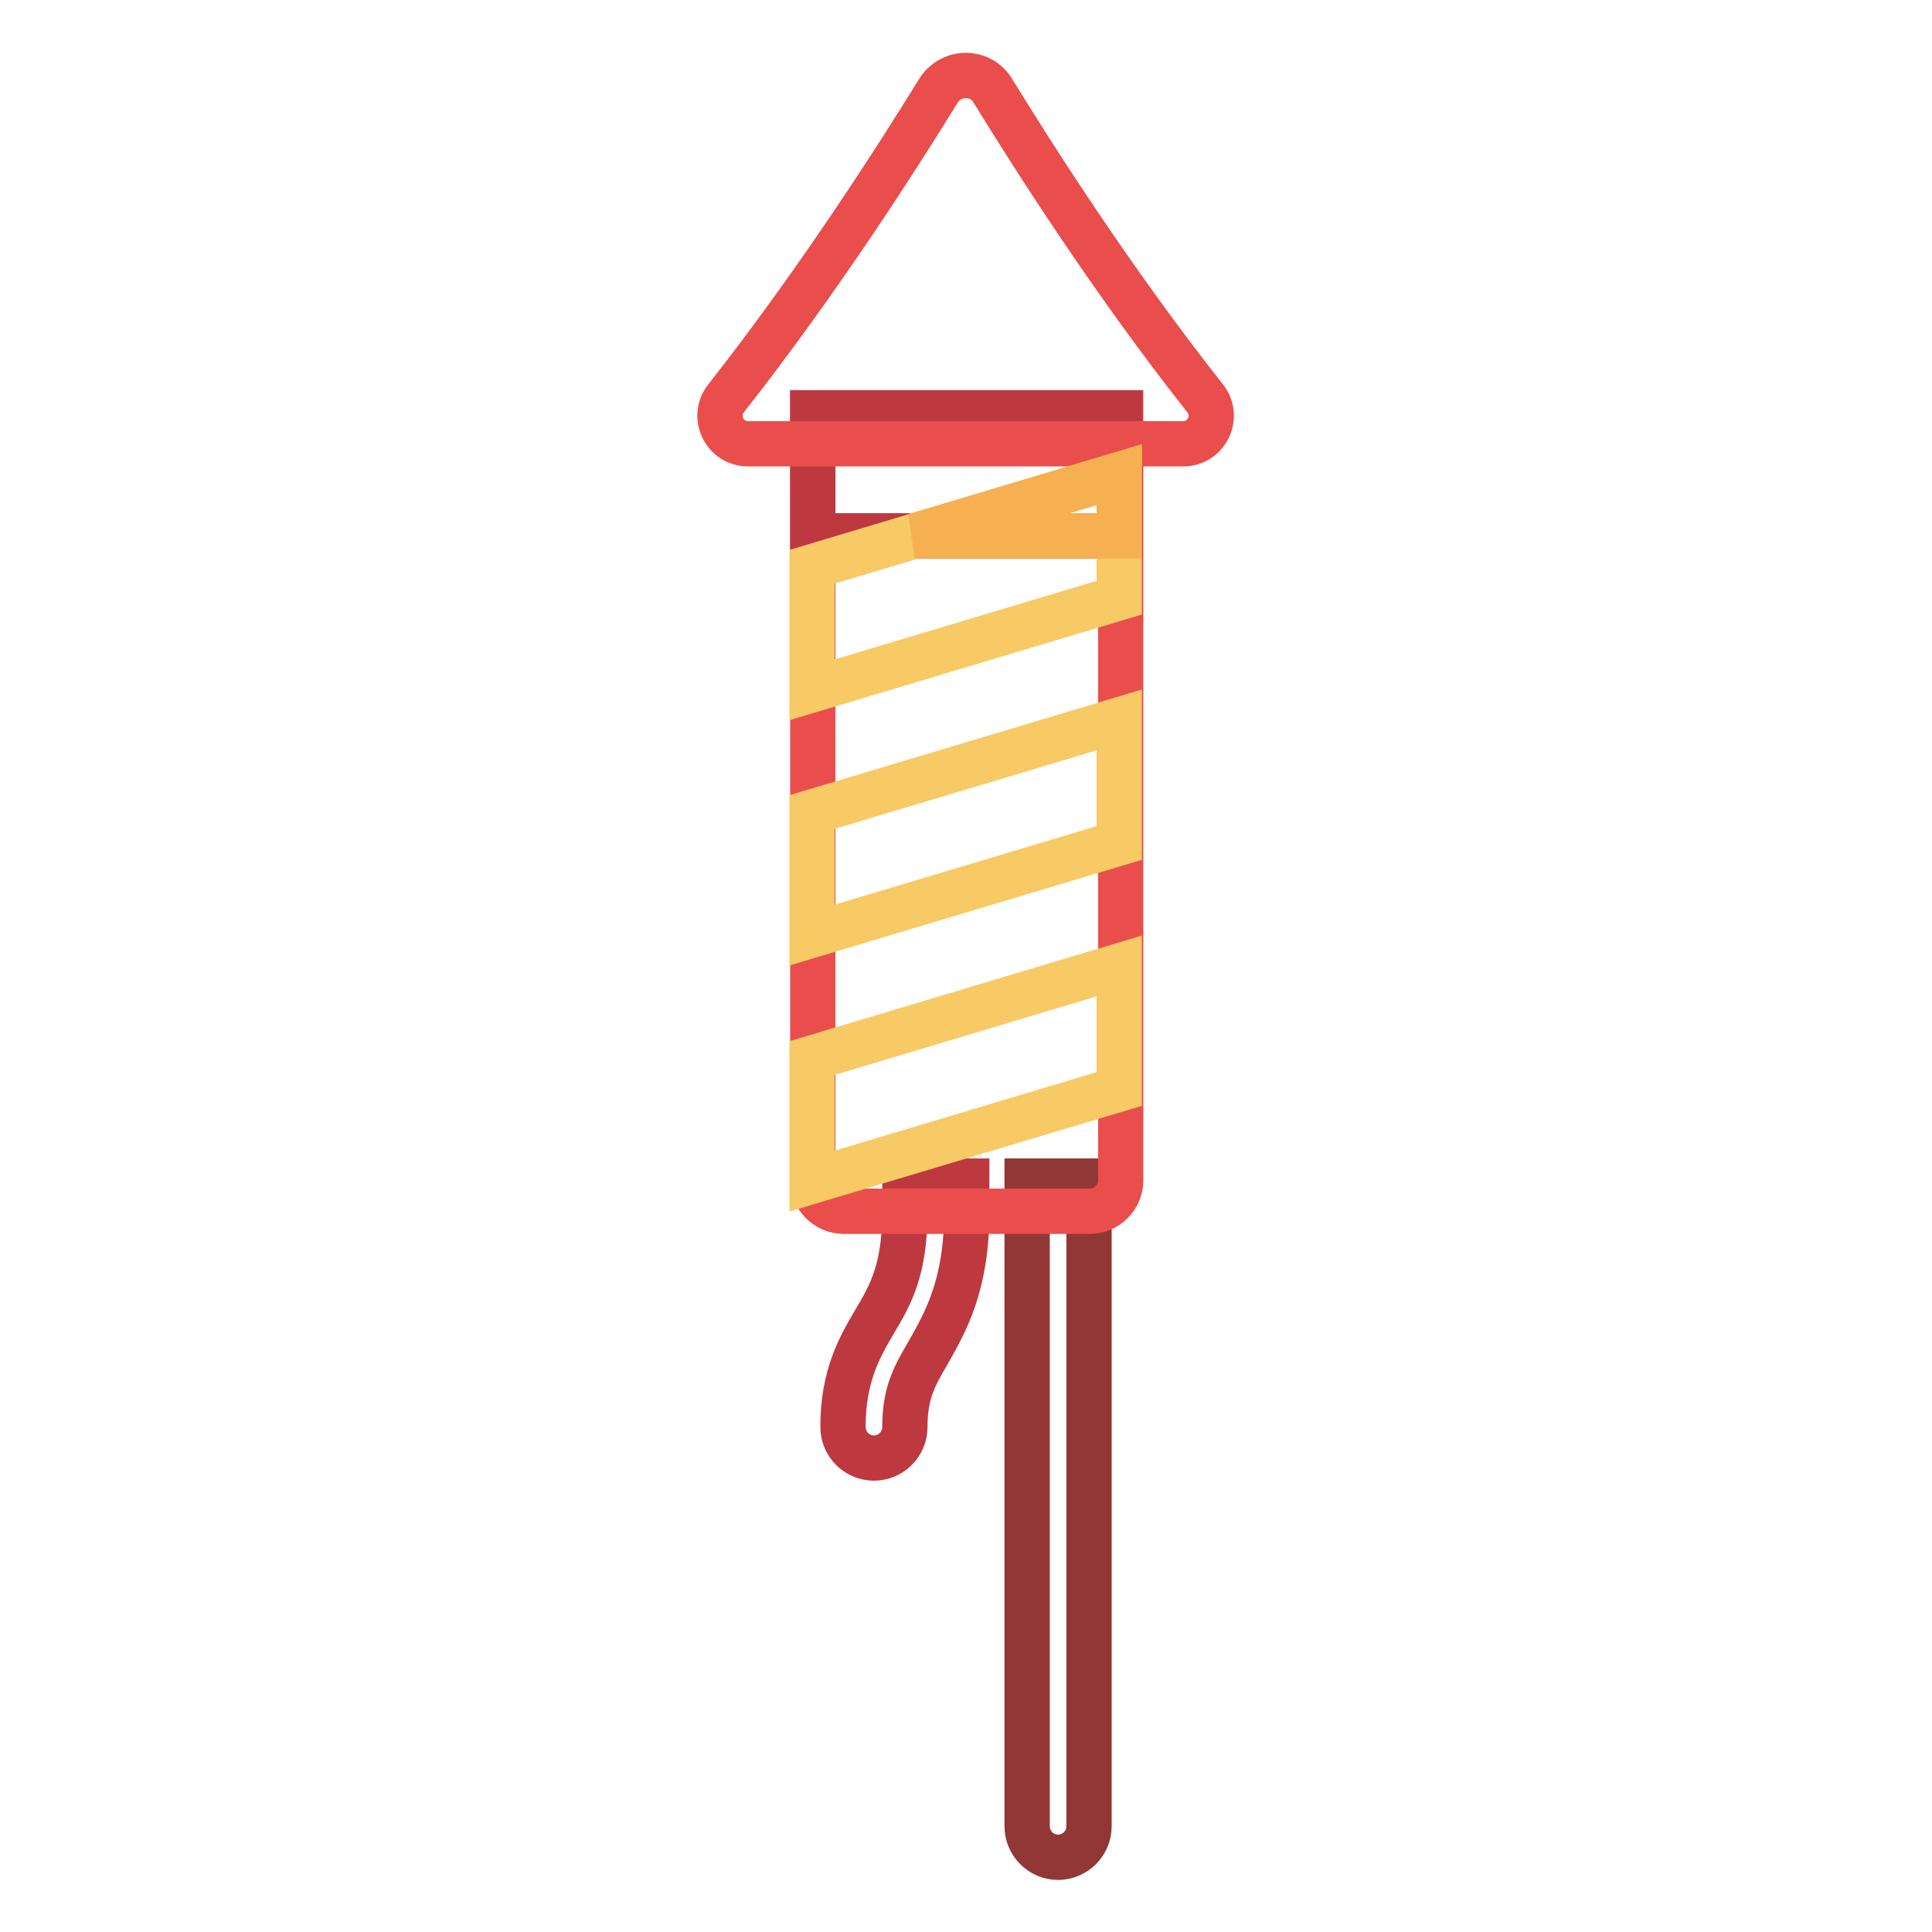
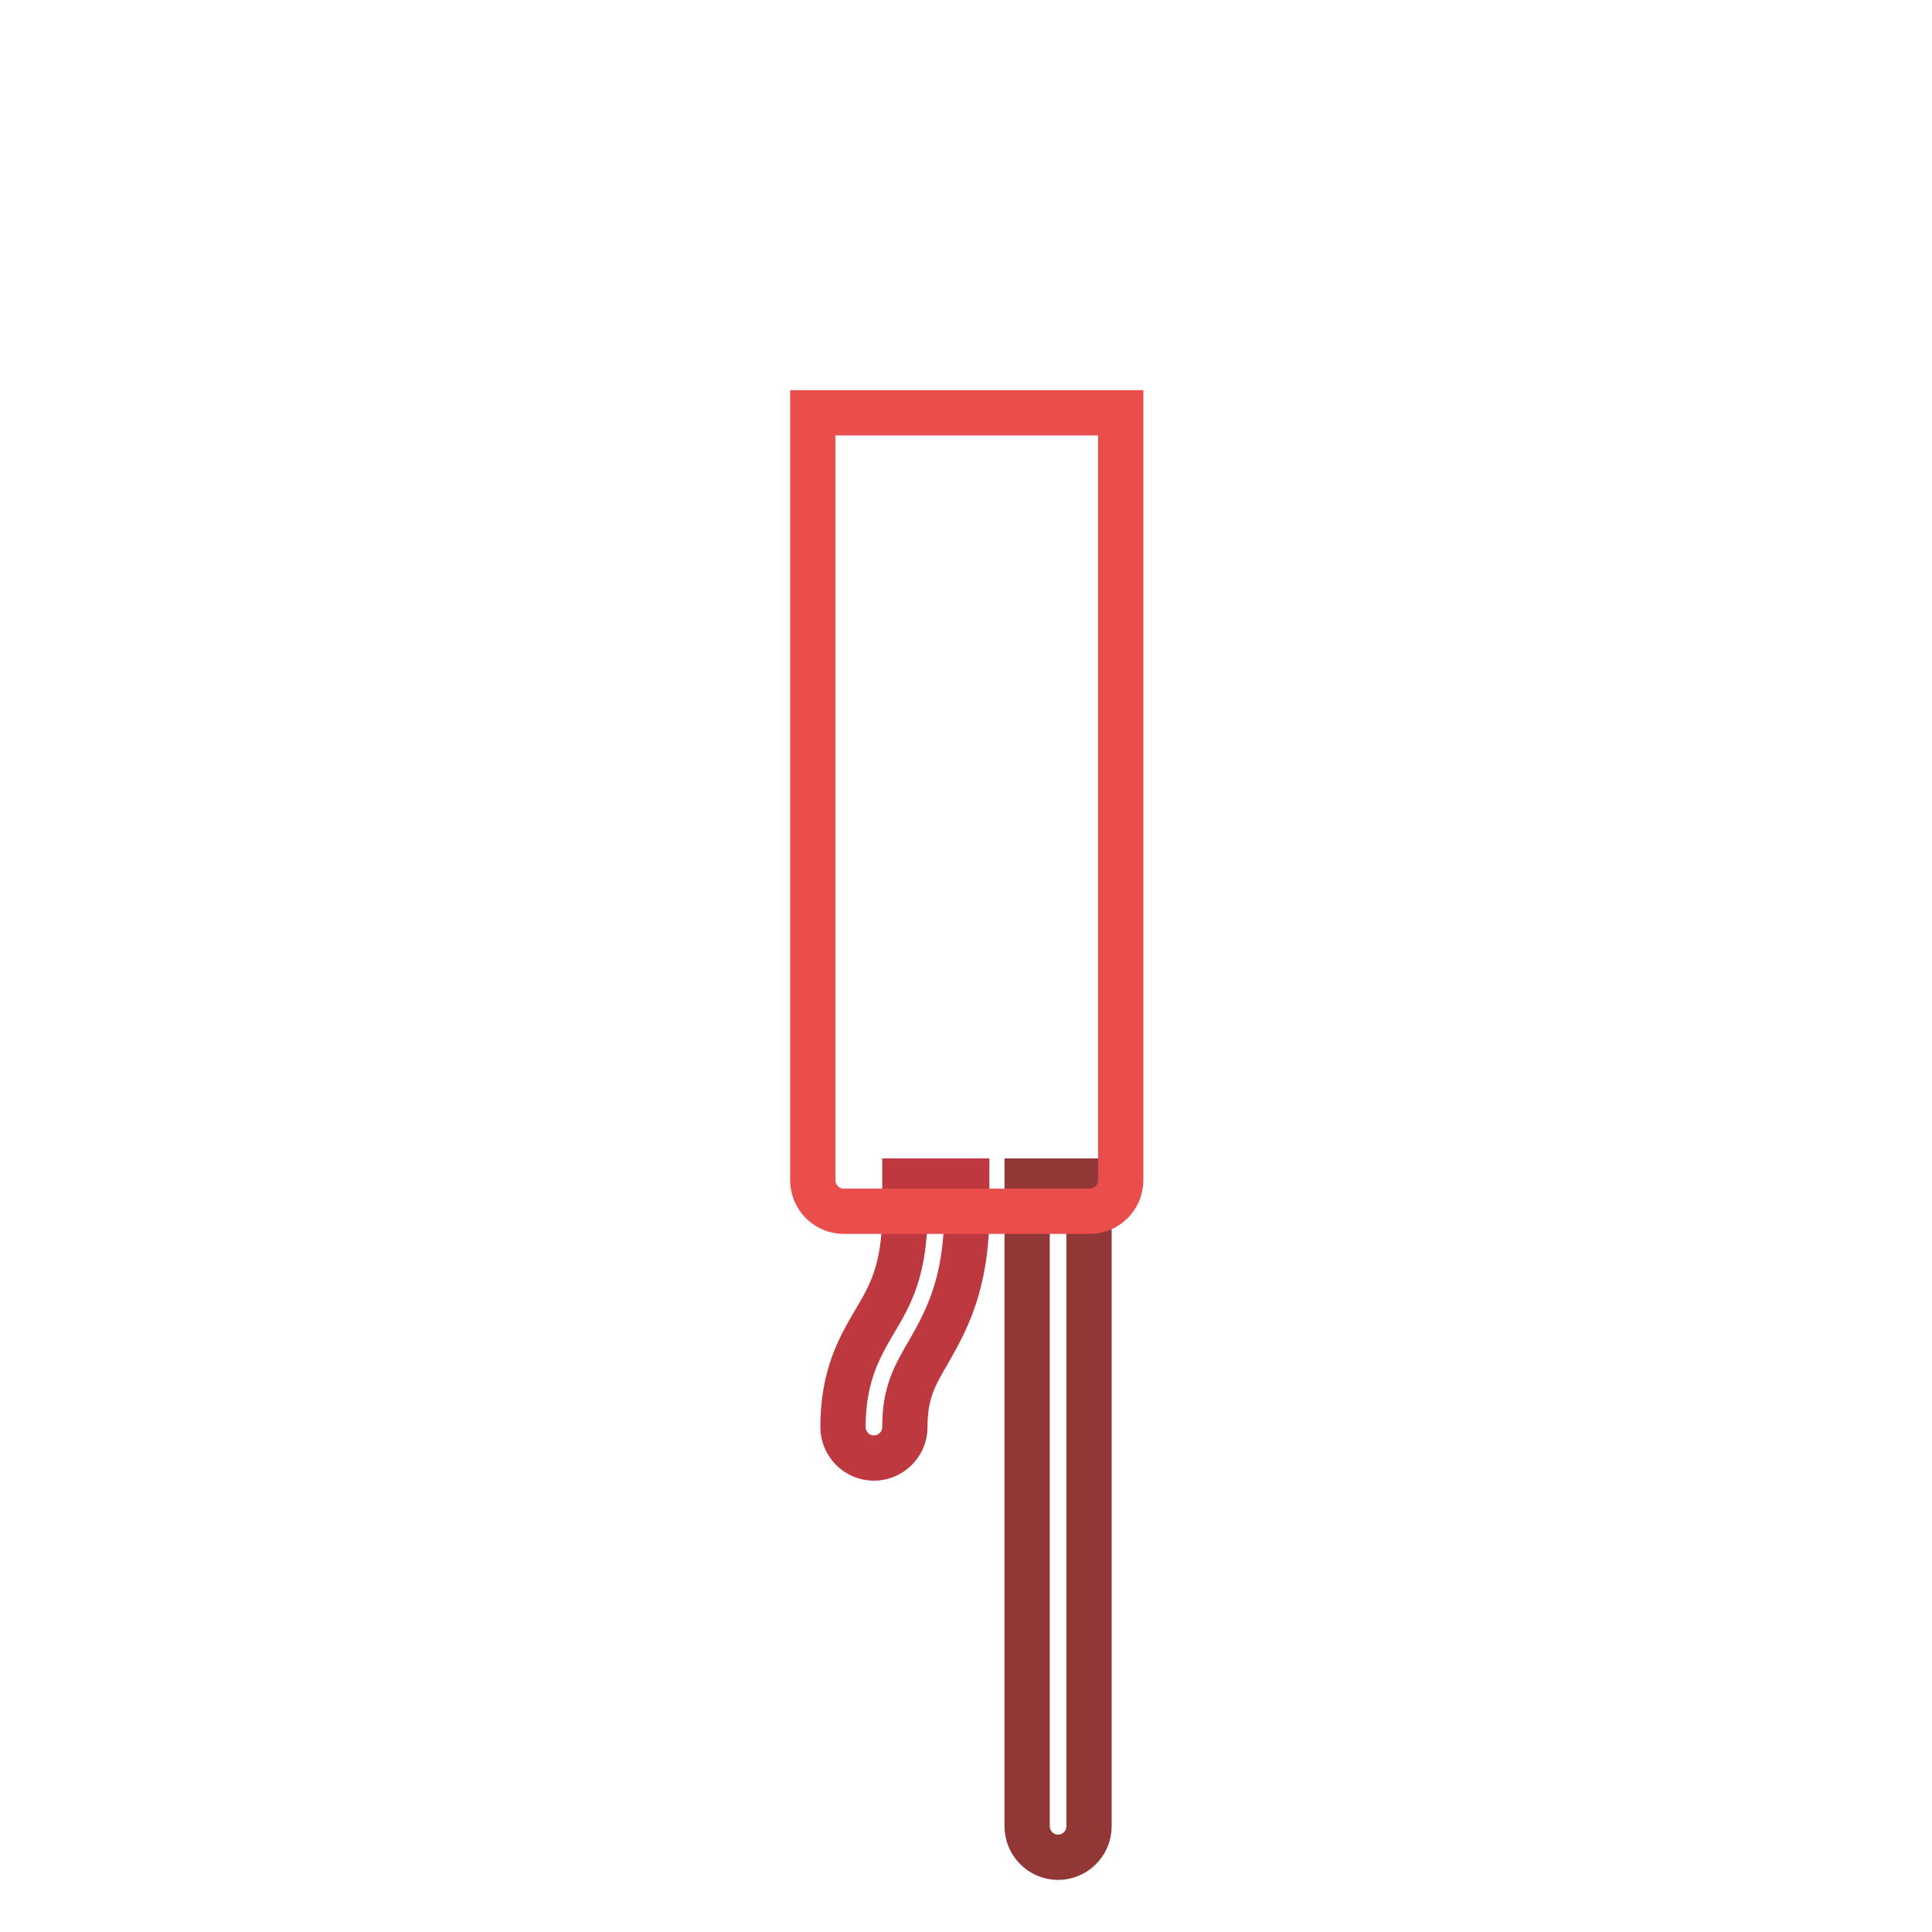
<svg xmlns="http://www.w3.org/2000/svg" version="1.1" x="0px" y="0px" viewBox="0 0 256 256" enable-background="new 0 0 256 256" xml:space="preserve">
  <g>
    <path stroke-width="6" fill-opacity="0" stroke="#be3840" d="M119.9,156.5v4.1c0,7.6-1.9,11-4,14.5c-2,3.4-4.2,7.2-4.2,14c0,2.2,1.8,4.1,4.1,4.1c0,0,0,0,0,0 c2.2,0,4.1-1.8,4.1-4.1c0,0,0,0,0,0c0-4.6,1.3-6.8,3.1-9.9c2.2-3.9,5.1-8.8,5.1-18.6v-4.1H119.9L119.9,156.5z" />
    <path stroke-width="6" fill-opacity="0" stroke="#913736" d="M136.1,156.5v85.5c0,2.2,1.8,4.1,4.1,4.1c0,0,0,0,0,0c2.2,0,4.1-1.8,4.1-4.1c0,0,0,0,0,0v-85.5H136.1 L136.1,156.5z" />
    <path stroke-width="6" fill-opacity="0" stroke="#e94e4c" d="M107.7,54.7v101.7c0,2.2,1.8,4.1,4.1,4.1h32.6c2.2,0,4.1-1.8,4.1-4.1V54.7H107.7z" />
-     <path stroke-width="6" fill-opacity="0" stroke="#be3840" d="M107.7,54.7h40.7V71h-40.7V54.7z" />
-     <path stroke-width="6" fill-opacity="0" stroke="#e94e4c" d="M96.2,52.8c12.4-15.8,22.8-32.1,28.1-40.7c1.7-2.8,5.7-2.8,7.3,0c5.3,8.6,15.7,25,28.1,40.7 c1.9,2.4,0.2,6-2.9,6H99.1C96,58.8,94.3,55.2,96.2,52.8z" />
-     <path stroke-width="6" fill-opacity="0" stroke="#f7ca66" d="M148.3,79.2l-40.7,12.2V75.1l40.7-12.2V79.2z M148.3,111.7l-40.7,12.2v-16.3l40.7-12.2V111.7z M148.3,144.3 l-40.7,12.2v-16.3l40.7-12.2V144.3z" />
-     <path stroke-width="6" fill-opacity="0" stroke="#f6b052" d="M148.3,71v-8.1L121.2,71H148.3z" />
  </g>
</svg>